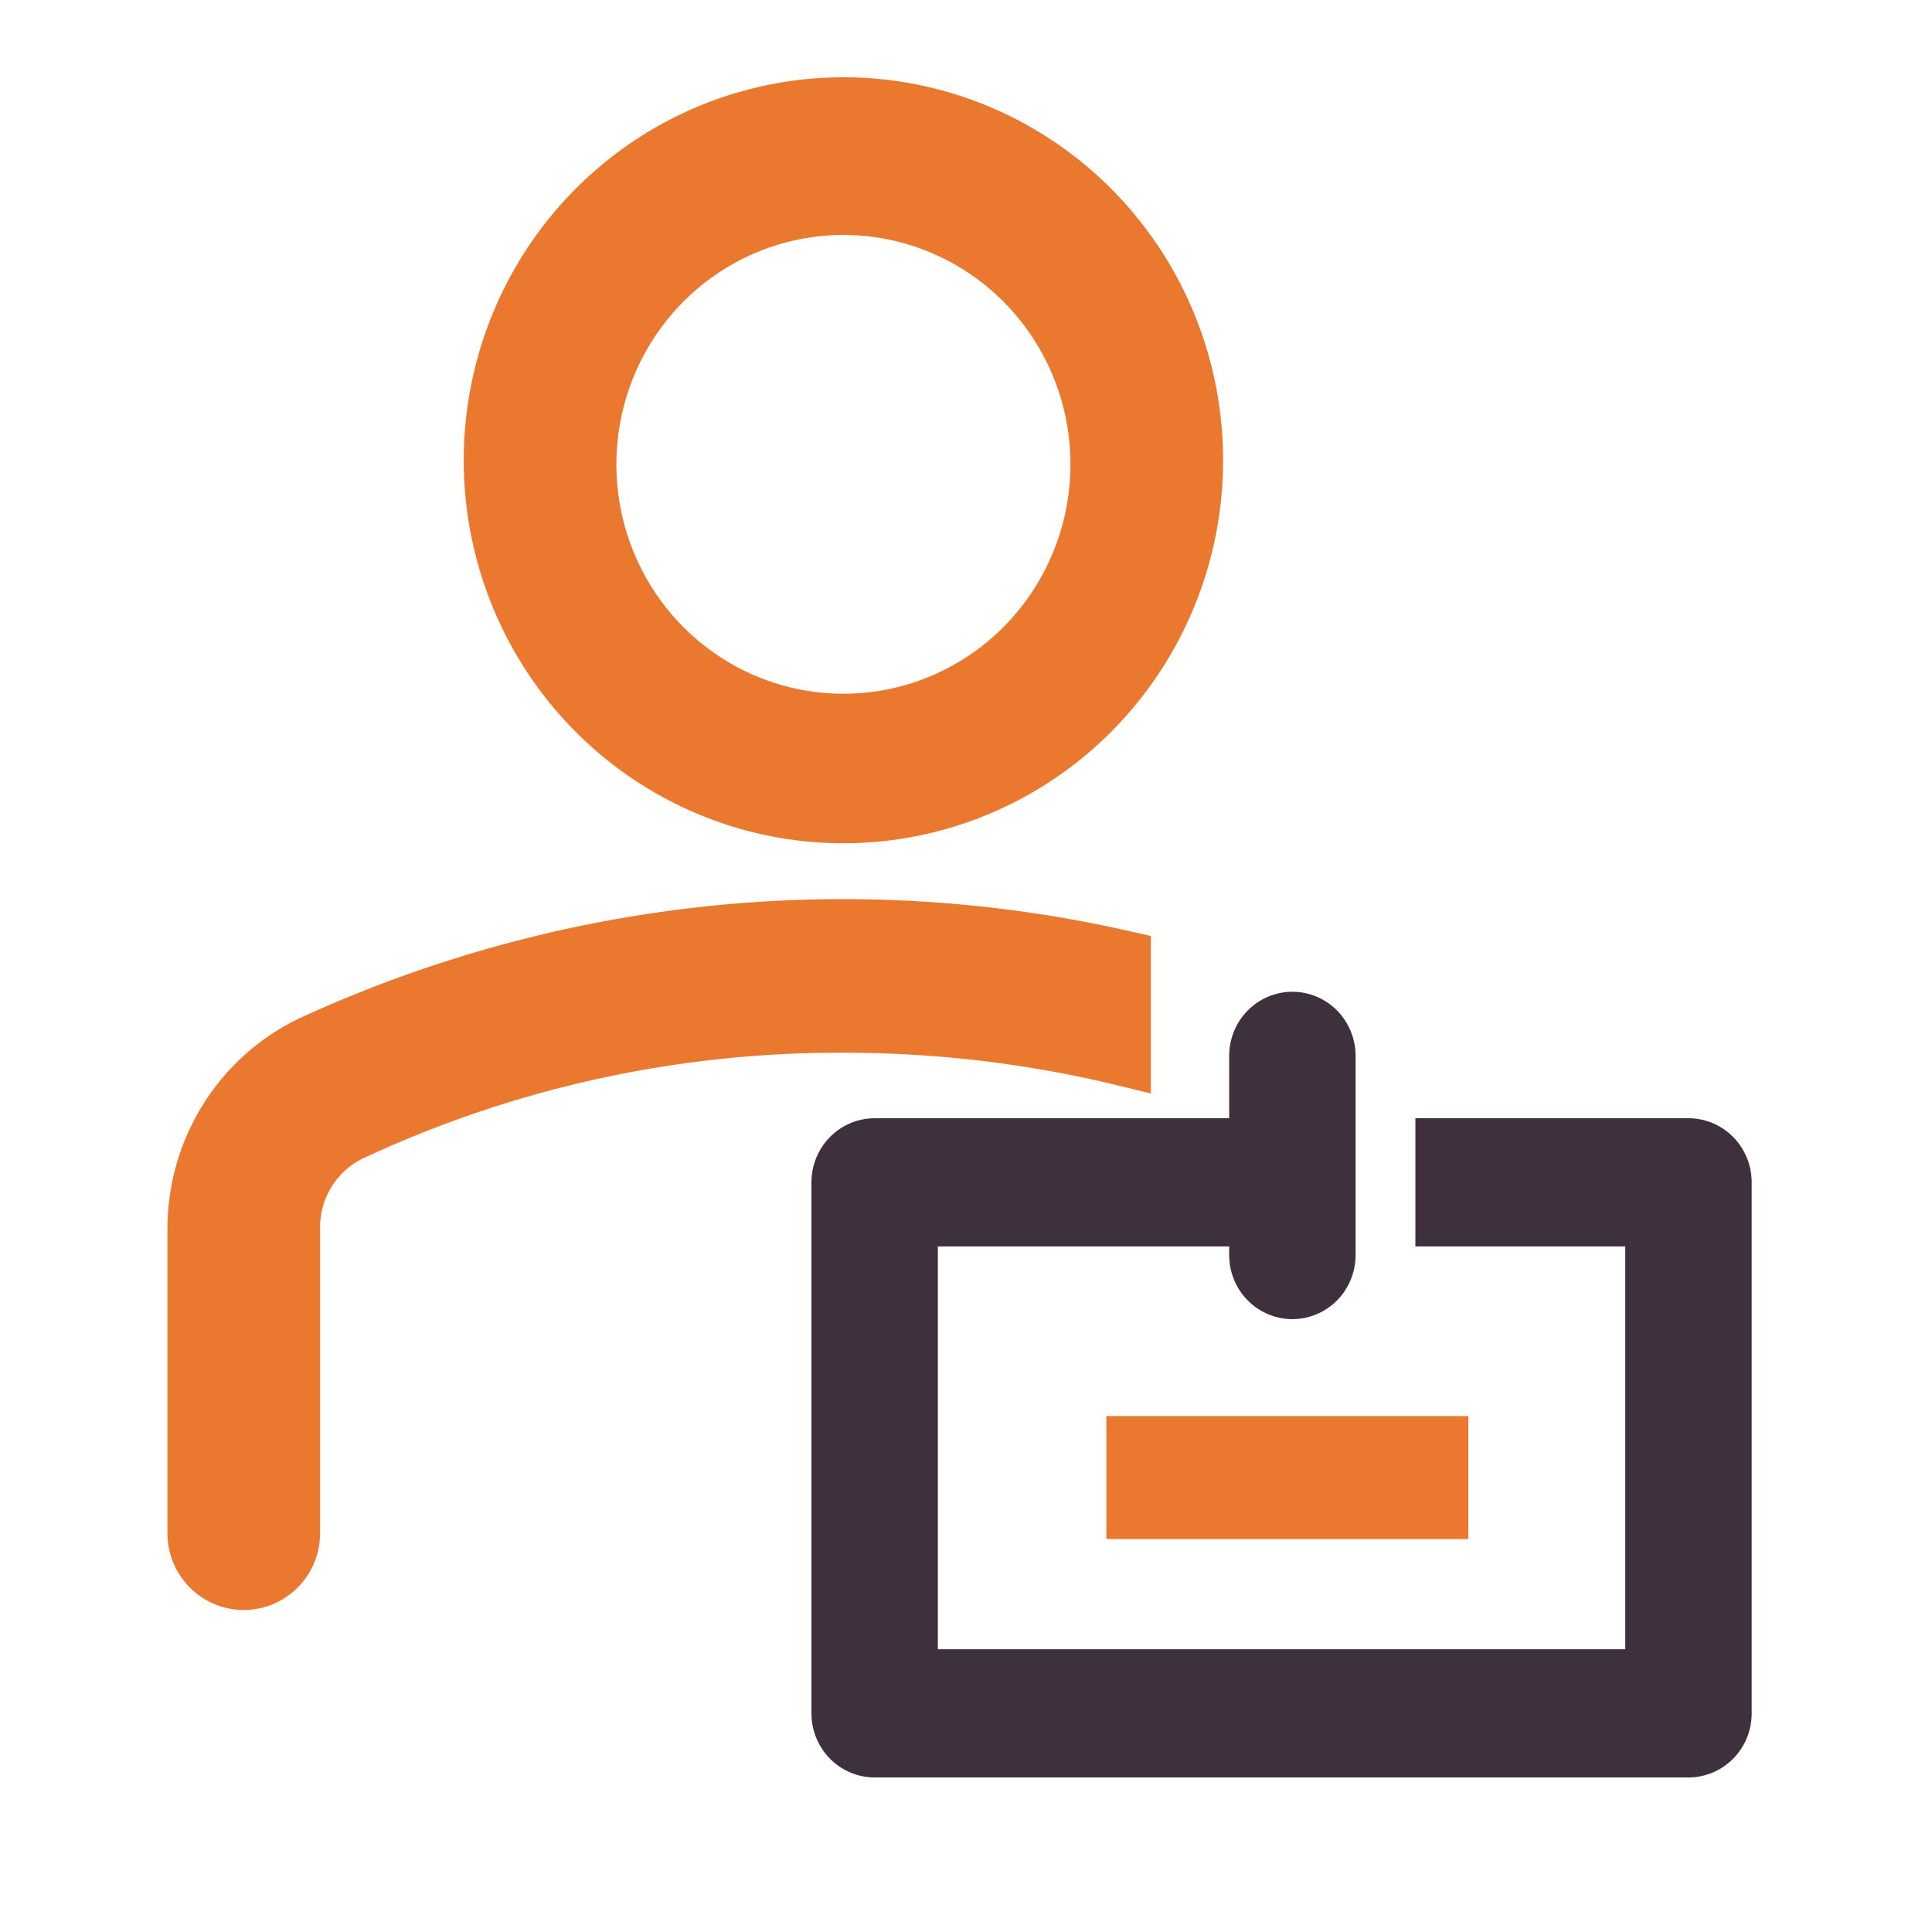
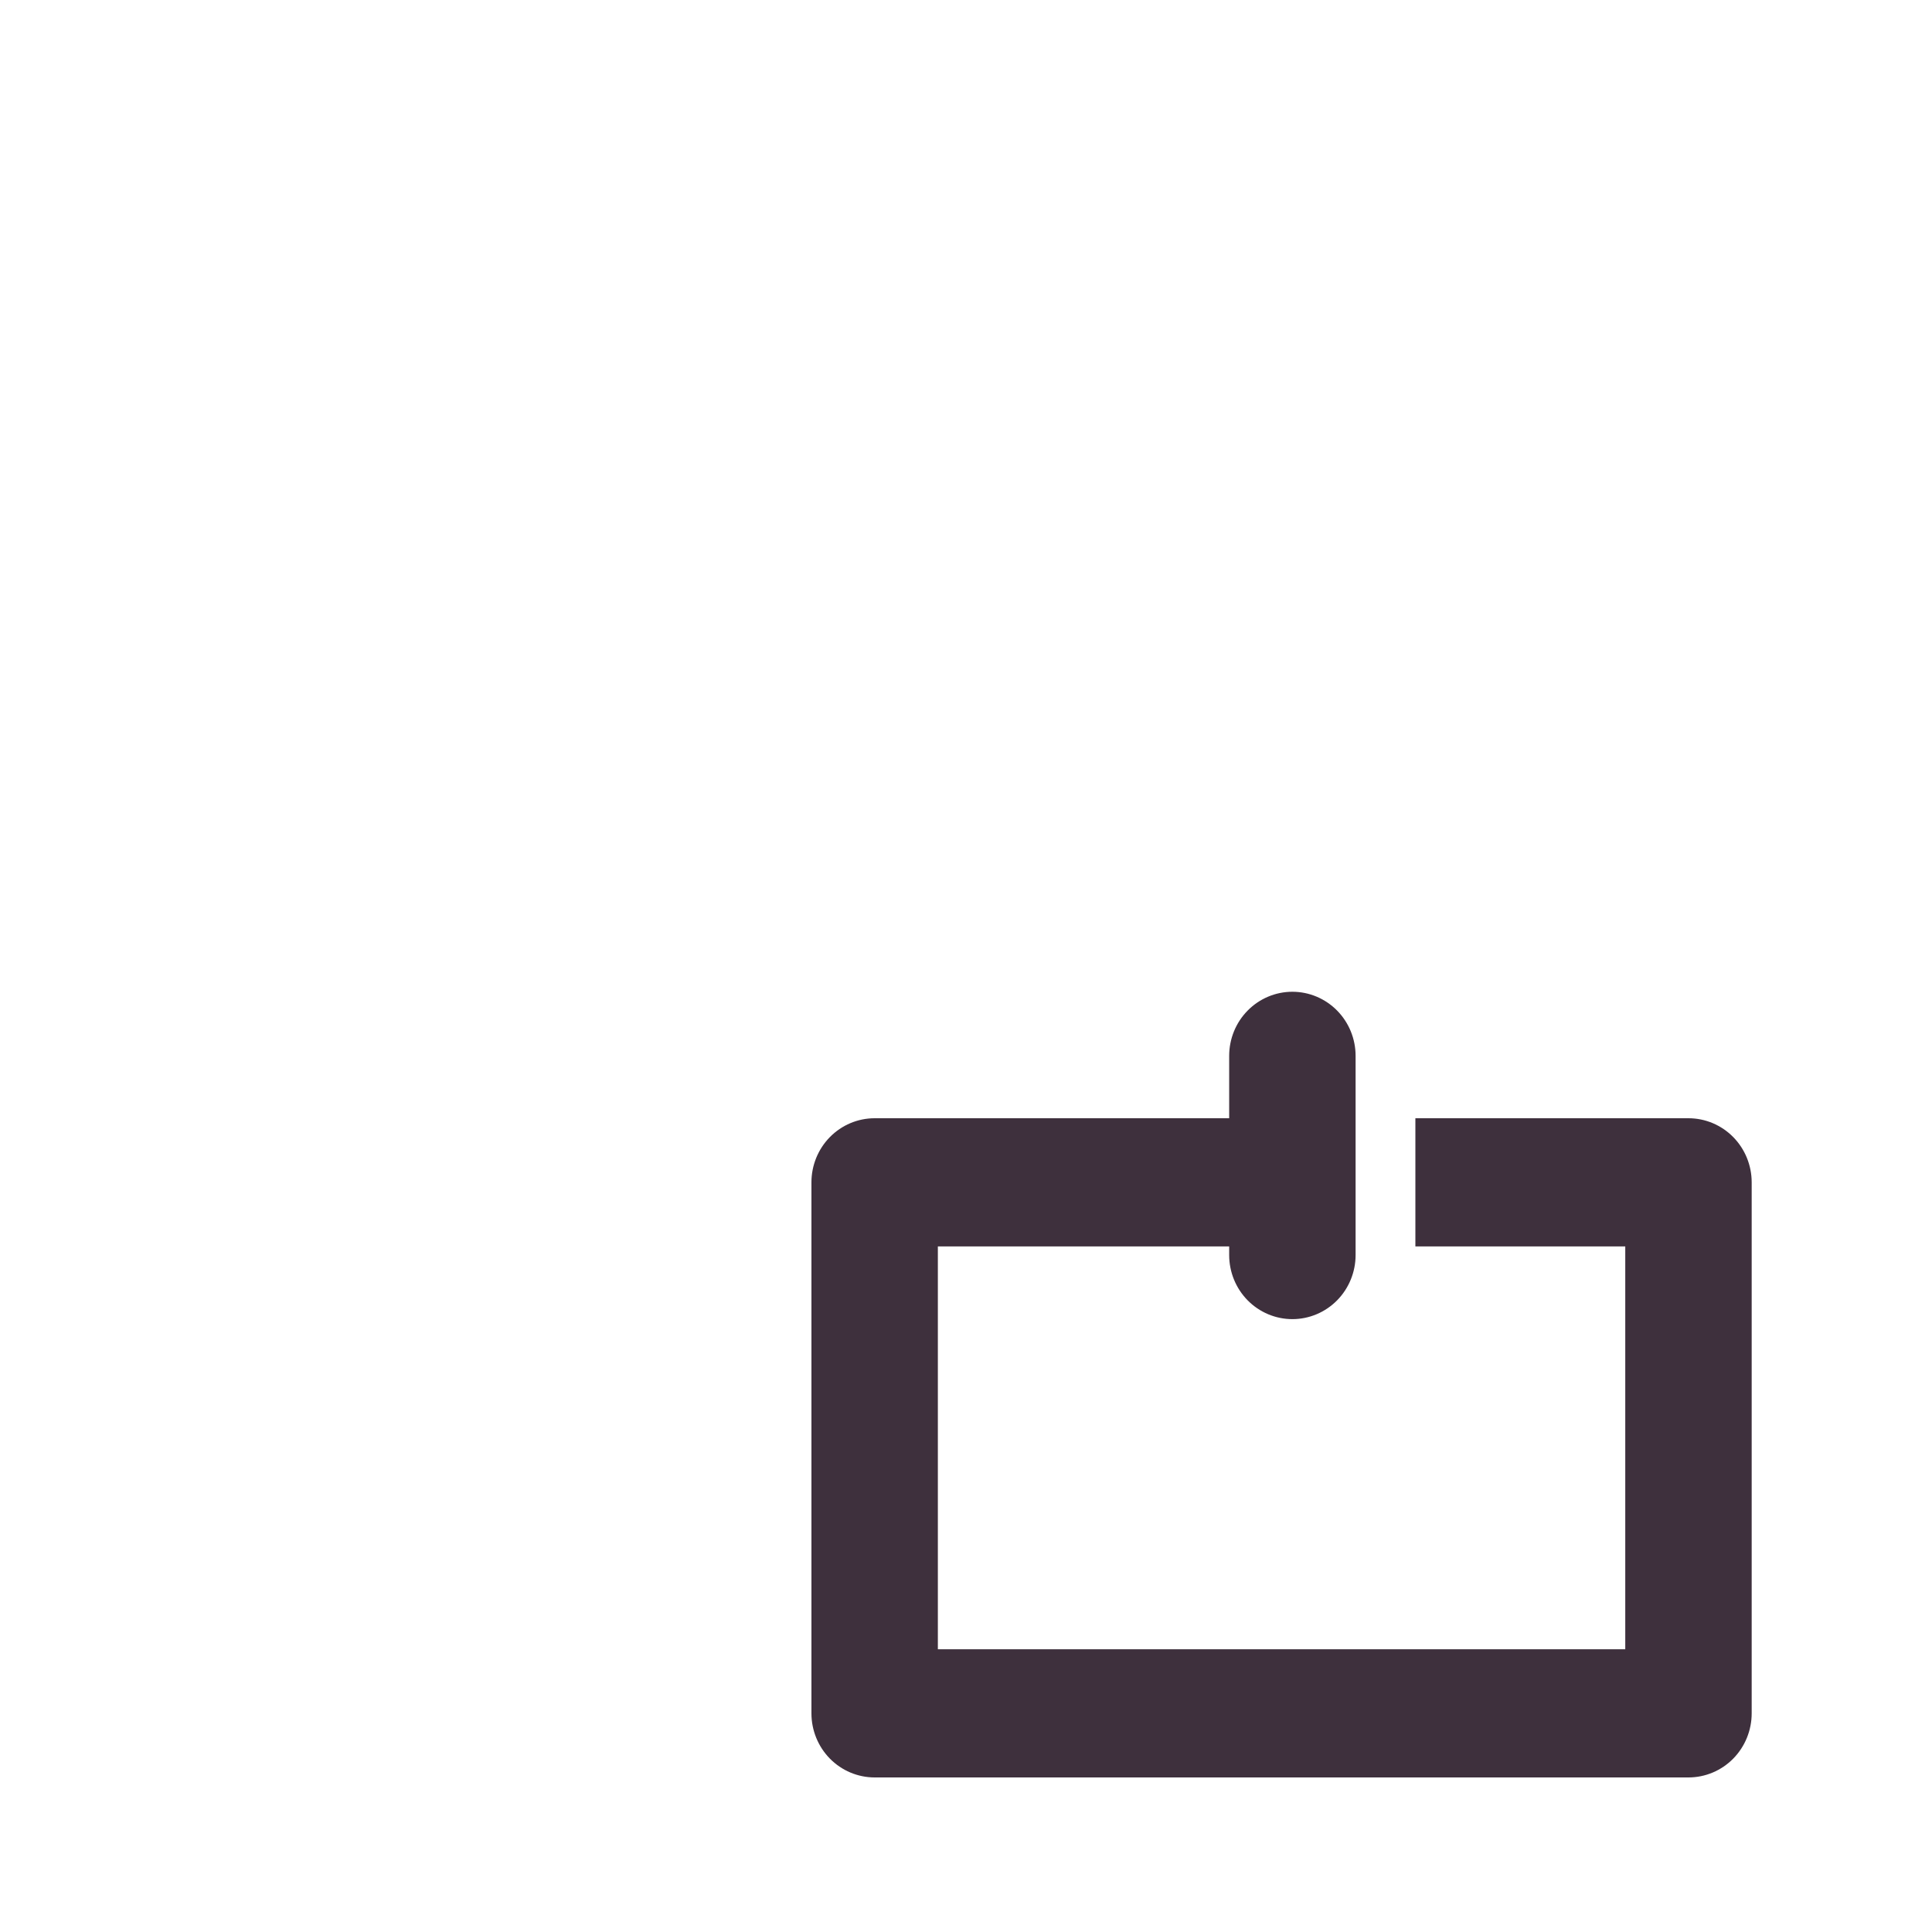
<svg xmlns="http://www.w3.org/2000/svg" width="150" height="150" viewBox="0 0 150 150" fill="none">
-   <path d="M88.348 74.265V73.467L87.569 73.29C66.111 68.413 43.661 70.761 23.65 79.974L23.642 79.977L23.634 79.981C20.737 81.378 18.295 83.575 16.59 86.317C14.885 89.058 13.988 92.23 14 95.465V119.038C14 119.688 14.127 120.332 14.374 120.934C14.621 121.535 14.983 122.082 15.44 122.543C15.896 123.005 16.439 123.371 17.038 123.621C17.636 123.871 18.277 124 18.926 124C19.574 124 20.215 123.871 20.814 123.621C21.412 123.371 21.955 123.005 22.412 122.543C22.869 122.082 23.231 121.535 23.477 120.934C23.724 120.332 23.851 119.688 23.851 119.038V95.463V95.452L23.851 95.441C23.821 94.091 24.182 92.762 24.889 91.618C25.596 90.474 26.618 89.564 27.828 88.999C39.629 83.498 52.48 80.677 65.478 80.733L65.484 80.733C72.769 80.724 80.029 81.593 87.111 83.319L88.348 83.621V82.348V74.265ZM87.897 110.945H86.897V111.945V117.493V118.493H87.897H112H113V117.493V111.945V110.945H112H87.897ZM49.657 59.626C54.34 62.784 59.848 64.471 65.483 64.471C73.038 64.471 80.283 61.441 85.623 56.051C90.963 50.661 93.961 43.353 93.961 35.735C93.961 30.054 92.292 24.5 89.164 19.774C86.036 15.049 81.589 11.365 76.384 9.189C71.179 7.013 65.451 6.443 59.925 7.553C54.399 8.662 49.324 11.4 45.342 15.42C41.36 19.439 38.649 24.559 37.551 30.131C36.453 35.703 37.016 41.479 39.17 46.729C41.325 51.978 44.974 56.467 49.657 59.626ZM55.137 20.409C58.2 18.343 61.8 17.241 65.483 17.241C67.927 17.241 70.349 17.727 72.608 18.672C74.867 19.617 76.921 21.001 78.651 22.748C80.381 24.494 81.754 26.568 82.691 28.851C83.628 31.134 84.11 33.581 84.11 36.052C84.11 39.775 83.016 43.413 80.968 46.507C78.921 49.6 76.011 52.01 72.608 53.433C69.205 54.855 65.462 55.227 61.85 54.502C58.239 53.777 54.92 51.987 52.314 49.357C49.708 46.727 47.932 43.375 47.213 39.724C46.494 36.073 46.863 32.289 48.274 28.851C49.685 25.412 52.074 22.475 55.137 20.409Z" fill="#EA782E" stroke="#EA782E" stroke-width="2" />
  <path d="M131.092 87.82H110.89V95.772H127.185V129.049H71.815V95.772H96.433V97.441C96.433 98.496 96.844 99.507 97.577 100.253C98.31 100.998 99.304 101.417 100.34 101.417C101.376 101.417 102.37 100.998 103.103 100.253C103.836 99.507 104.248 98.496 104.248 97.441V81.976C104.248 80.921 103.836 79.91 103.103 79.165C102.37 78.419 101.376 78 100.34 78C99.304 78 98.31 78.419 97.577 79.165C96.844 79.91 96.433 80.921 96.433 81.976V87.82H67.907C66.871 87.82 65.877 88.239 65.144 88.985C64.412 89.73 64 90.741 64 91.796V133.024C64 134.079 64.412 135.09 65.144 135.836C65.877 136.581 66.871 137 67.907 137H131.092C132.129 137 133.123 136.581 133.856 135.836C134.588 135.09 135 134.079 135 133.024V91.796C135 90.741 134.588 89.73 133.856 88.985C133.123 88.239 132.129 87.82 131.092 87.82Z" fill="#3E303D" stroke="#3E303D" stroke-width="2" />
</svg>